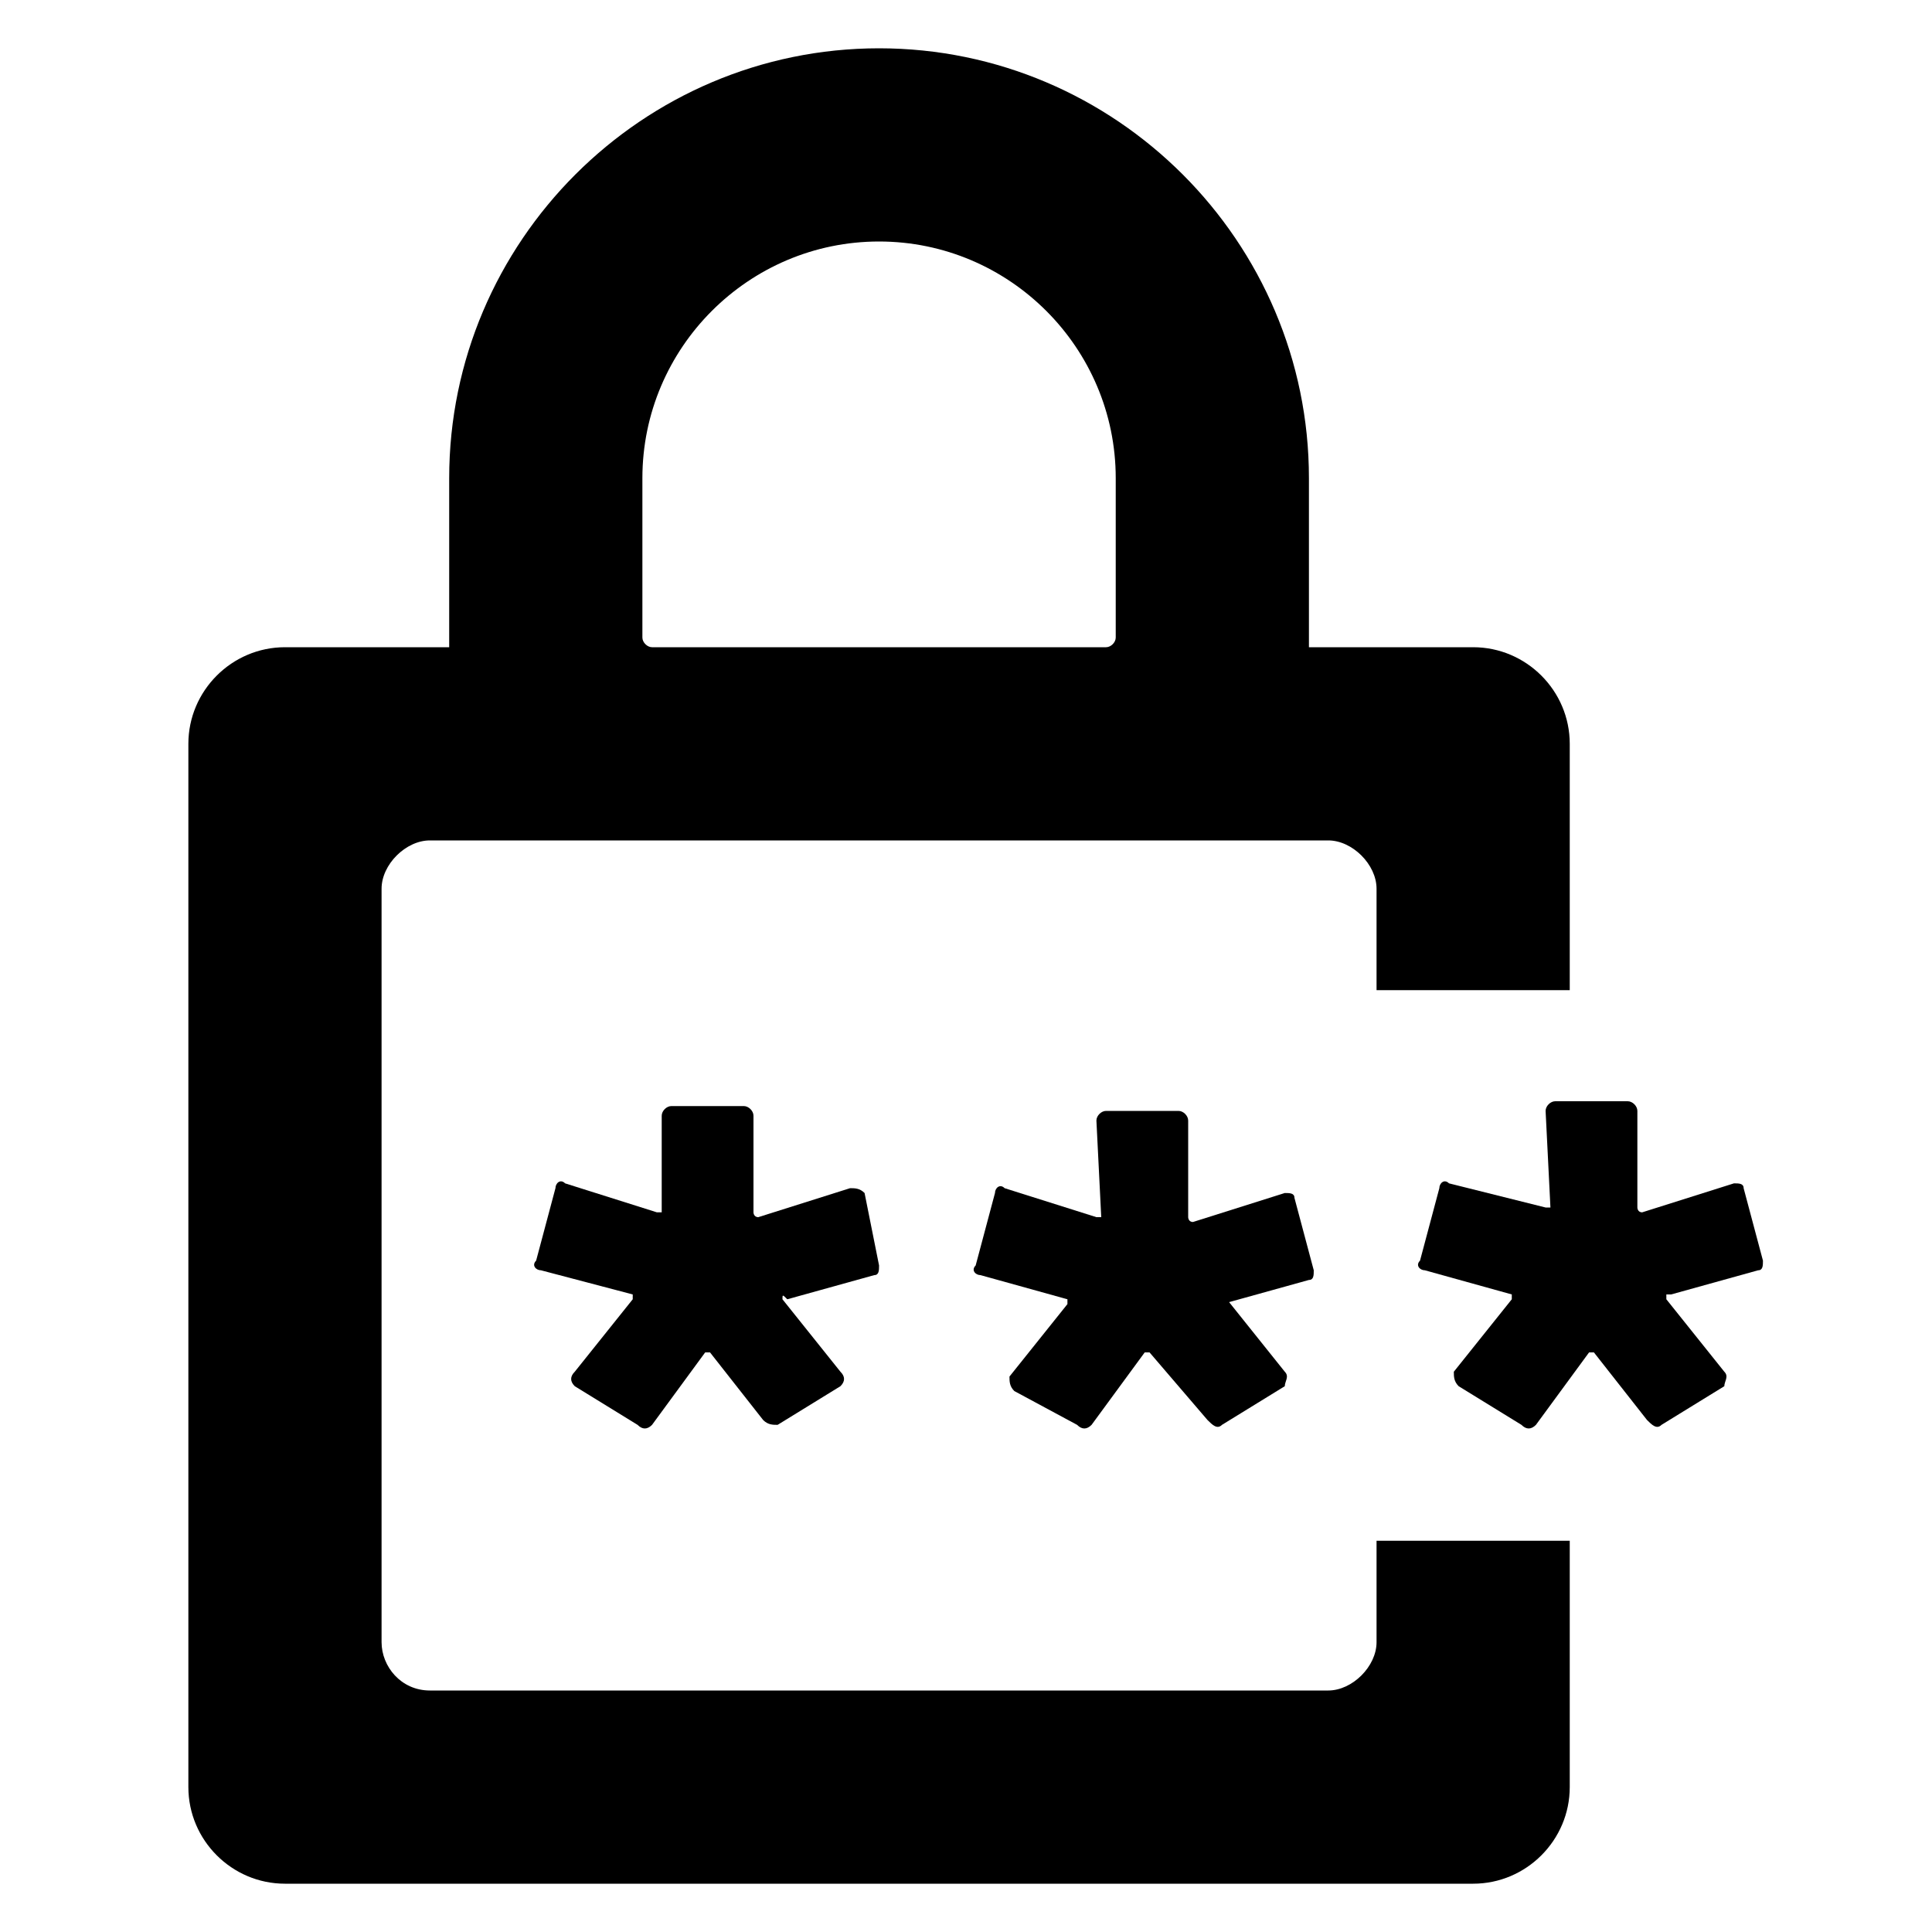
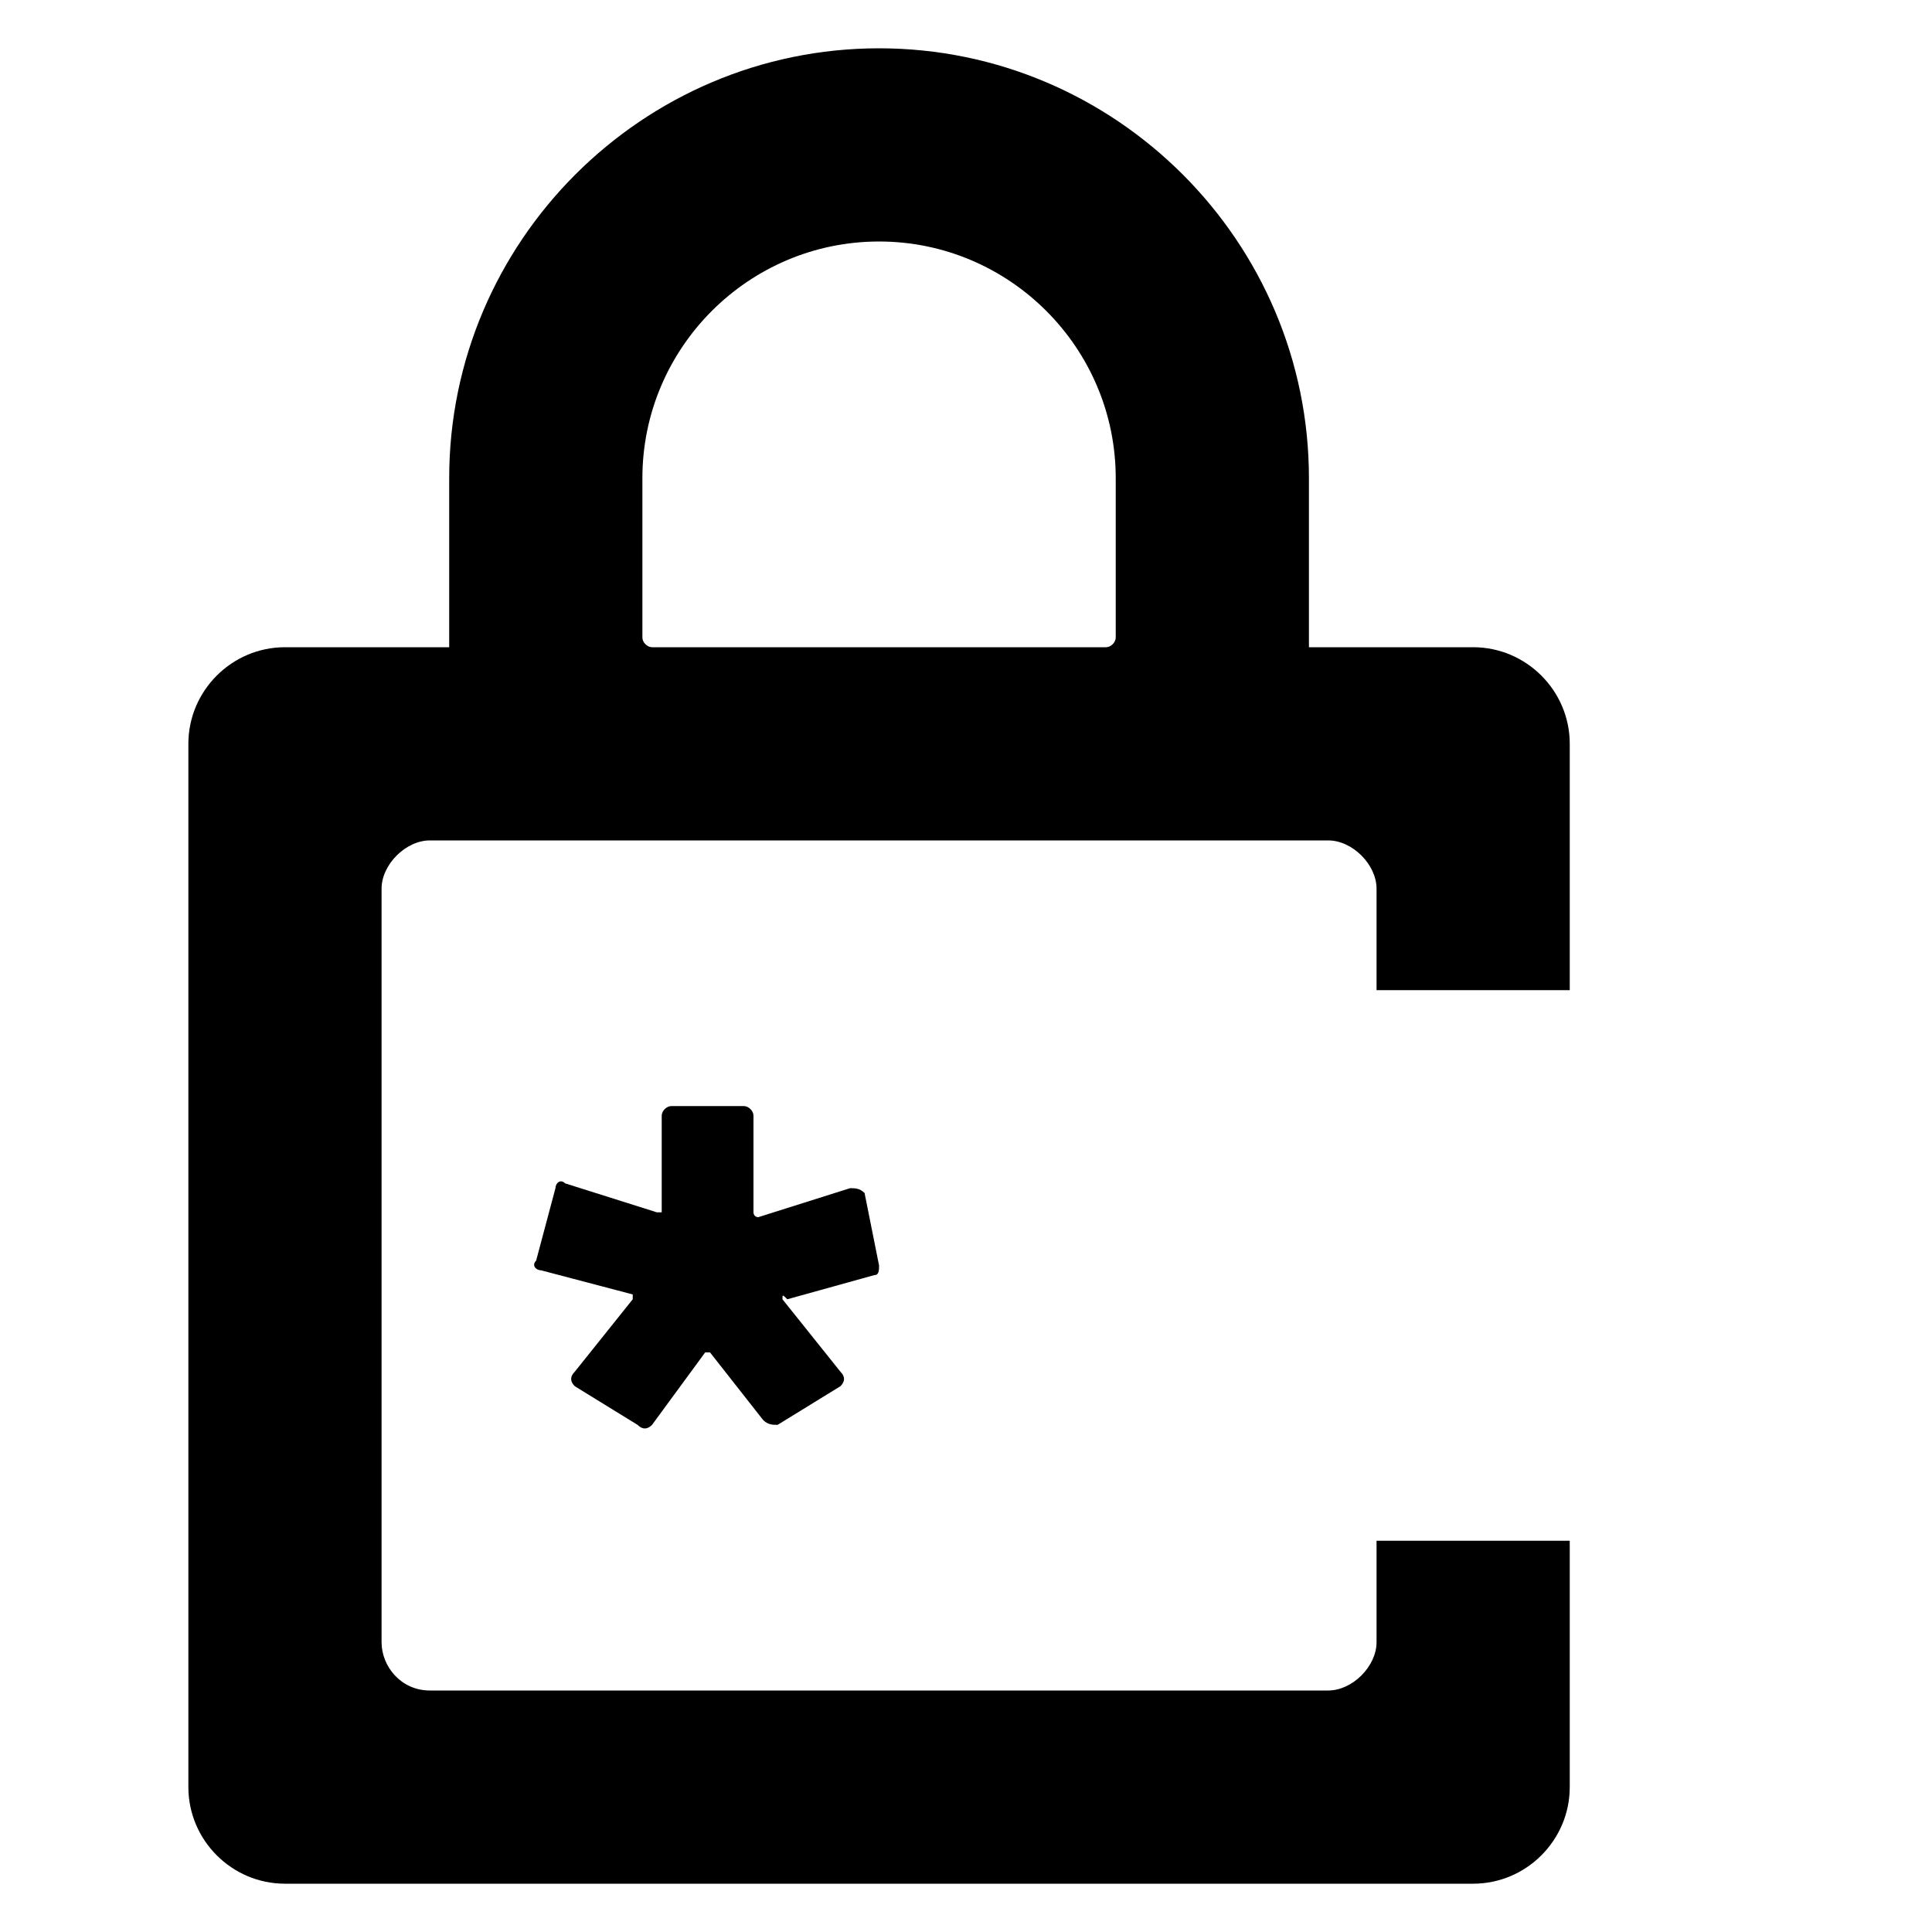
<svg xmlns="http://www.w3.org/2000/svg" enable-background="new 0 0 40 40" height="40" viewBox="0 0 40 40" width="40">
  <path d="m32.5 20.5v-5.1c0-1.1-.9-2-2-2h-3.4v-3.5c0-4.9-4-8.9-8.9-8.9s-8.9 4-8.9 8.9v3.5h-3.4c-1.1 0-2 .9-2 2v21.6c0 1.1.9 2 2 2h24.6c1.1 0 2-.9 2-2v-5.1h-4v2.1c0 .5-.5 1-1 1h-18.6c-.6 0-1-.5-1-1v-15.6c0-.5.5-1 1-1h18.6c.5 0 1 .5 1 1v2.1zm-9.4-7.3c0 .1-.1.2-.2.2h-9.4c-.1 0-.2-.1-.2-.2v-3.3c0-2.7 2.2-4.9 4.9-4.9s4.9 2.2 4.9 4.9z" />
  <path d="m16.2 26.9 1.2 1.5c.1.1.1.2 0 .3l-1.3.8c-.1 0-.2 0-.3-.1l-1.1-1.4h-.1l-1.1 1.5c-.1.1-.2.1-.3 0l-1.3-.8c-.1-.1-.1-.2 0-.3l1.2-1.5v-.1l-1.9-.5c-.1 0-.2-.1-.1-.2l.4-1.5c0-.1.1-.2.2-.1l1.9.6h.1v-2c0-.1.1-.2.2-.2h1.5c.1 0 .2.1.2.2v2s0 .1.1.1l1.9-.6c.1 0 .2 0 .3.1l.3 1.5c0 .1 0 .2-.1.2l-1.8.5c-.1-.1-.1-.1-.1 0z" />
-   <path d="m25.4 26.9 1.2 1.5c.1.1 0 .2 0 .3l-1.3.8c-.1.1-.2 0-.3-.1l-1.2-1.4h-.1l-1.1 1.5c-.1.1-.2.1-.3 0l-1.3-.7c-.1-.1-.1-.2-.1-.3l1.2-1.5v-.1l-1.8-.5c-.1 0-.2-.1-.1-.2l.4-1.5c0-.1.1-.2.2-.1l1.9.6h.1l-.1-2c0-.1.1-.2.2-.2h1.5c.1 0 .2.1.2.2v2s0 .1.1.1l1.9-.6c.1 0 .2 0 .2.1l.4 1.5c0 .1 0 .2-.1.2l-1.8.5h-.1c.1-.2.1-.1.2-.1z" />
-   <path d="m34.5 26.9 1.2 1.5c.1.1 0 .2 0 .3l-1.3.8c-.1.1-.2 0-.3-.1l-1.1-1.4h-.1l-1.1 1.5c-.1.1-.2.1-.3 0l-1.3-.8c-.1-.1-.1-.2-.1-.3l1.2-1.5v-.1l-1.8-.5c-.1 0-.2-.1-.1-.2l.4-1.5c0-.1.1-.2.2-.1l2 .5h.1l-.1-2c0-.1.1-.2.2-.2h1.5c.1 0 .2.1.2.2v2s0 .1.1.1l1.9-.6c.1 0 .2 0 .2.1l.4 1.5c0 .1 0 .2-.1.2l-1.8.5h-.1s0 .1 0 .1z" />
</svg>